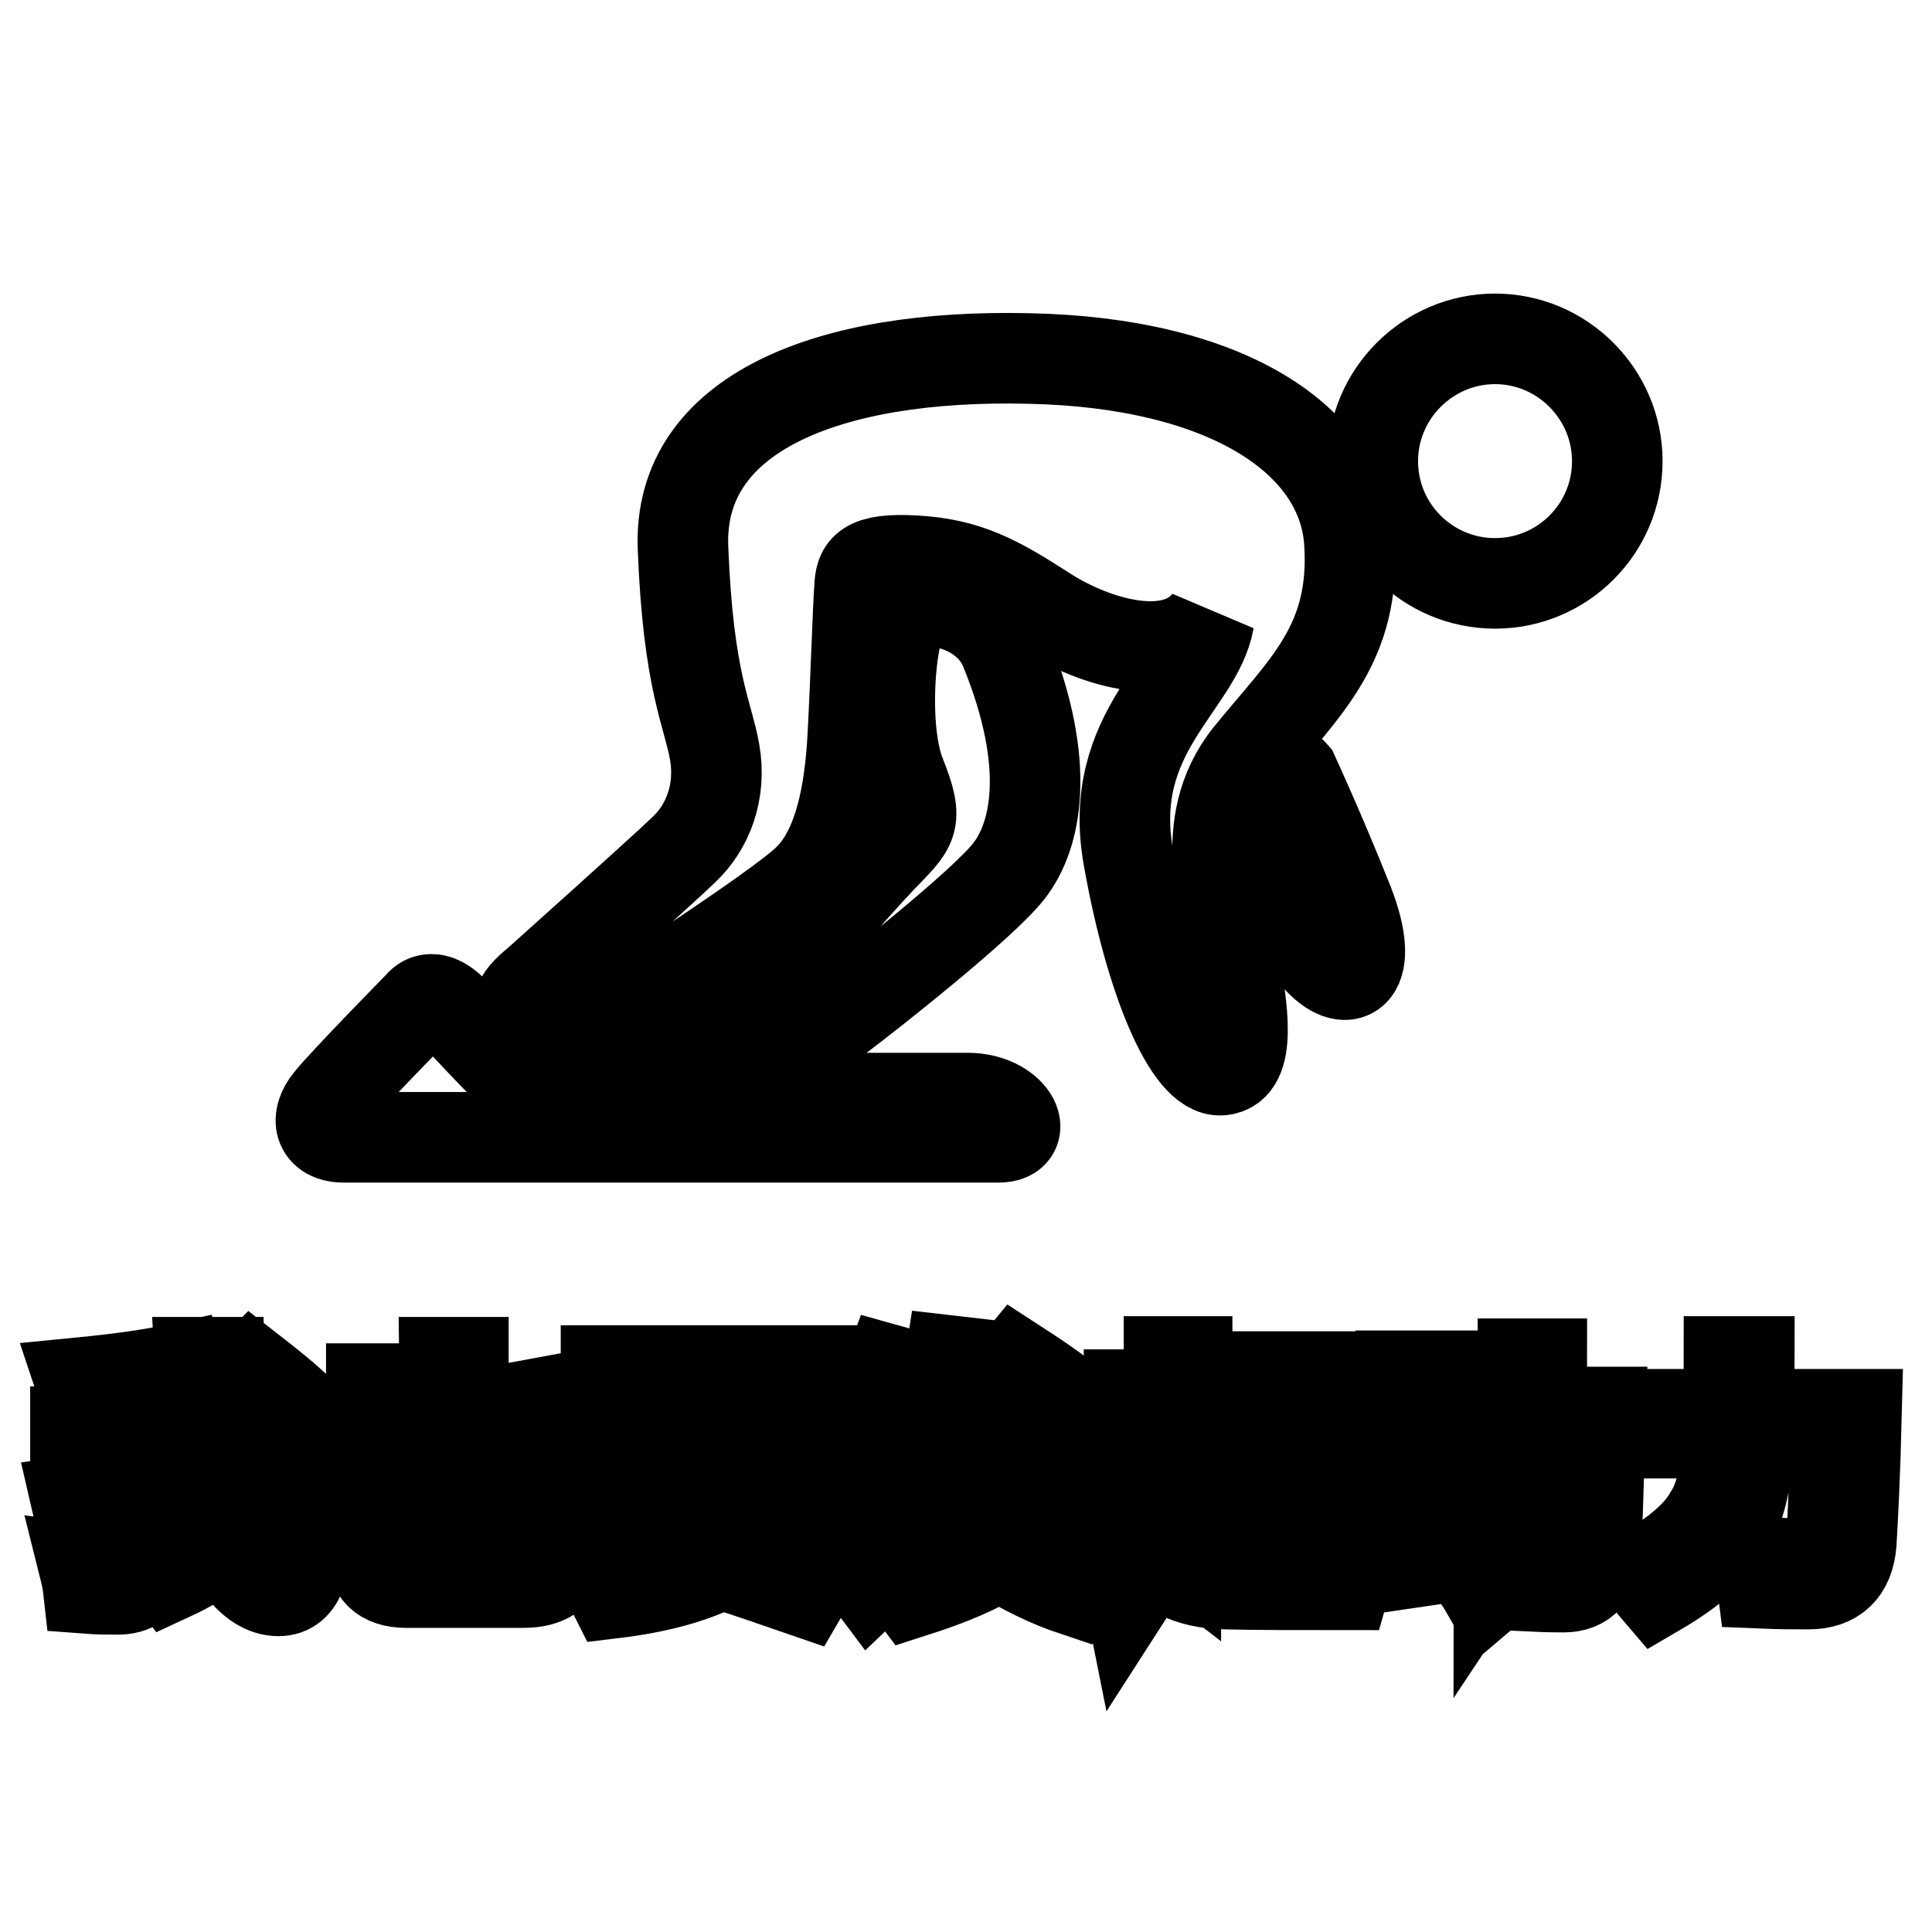
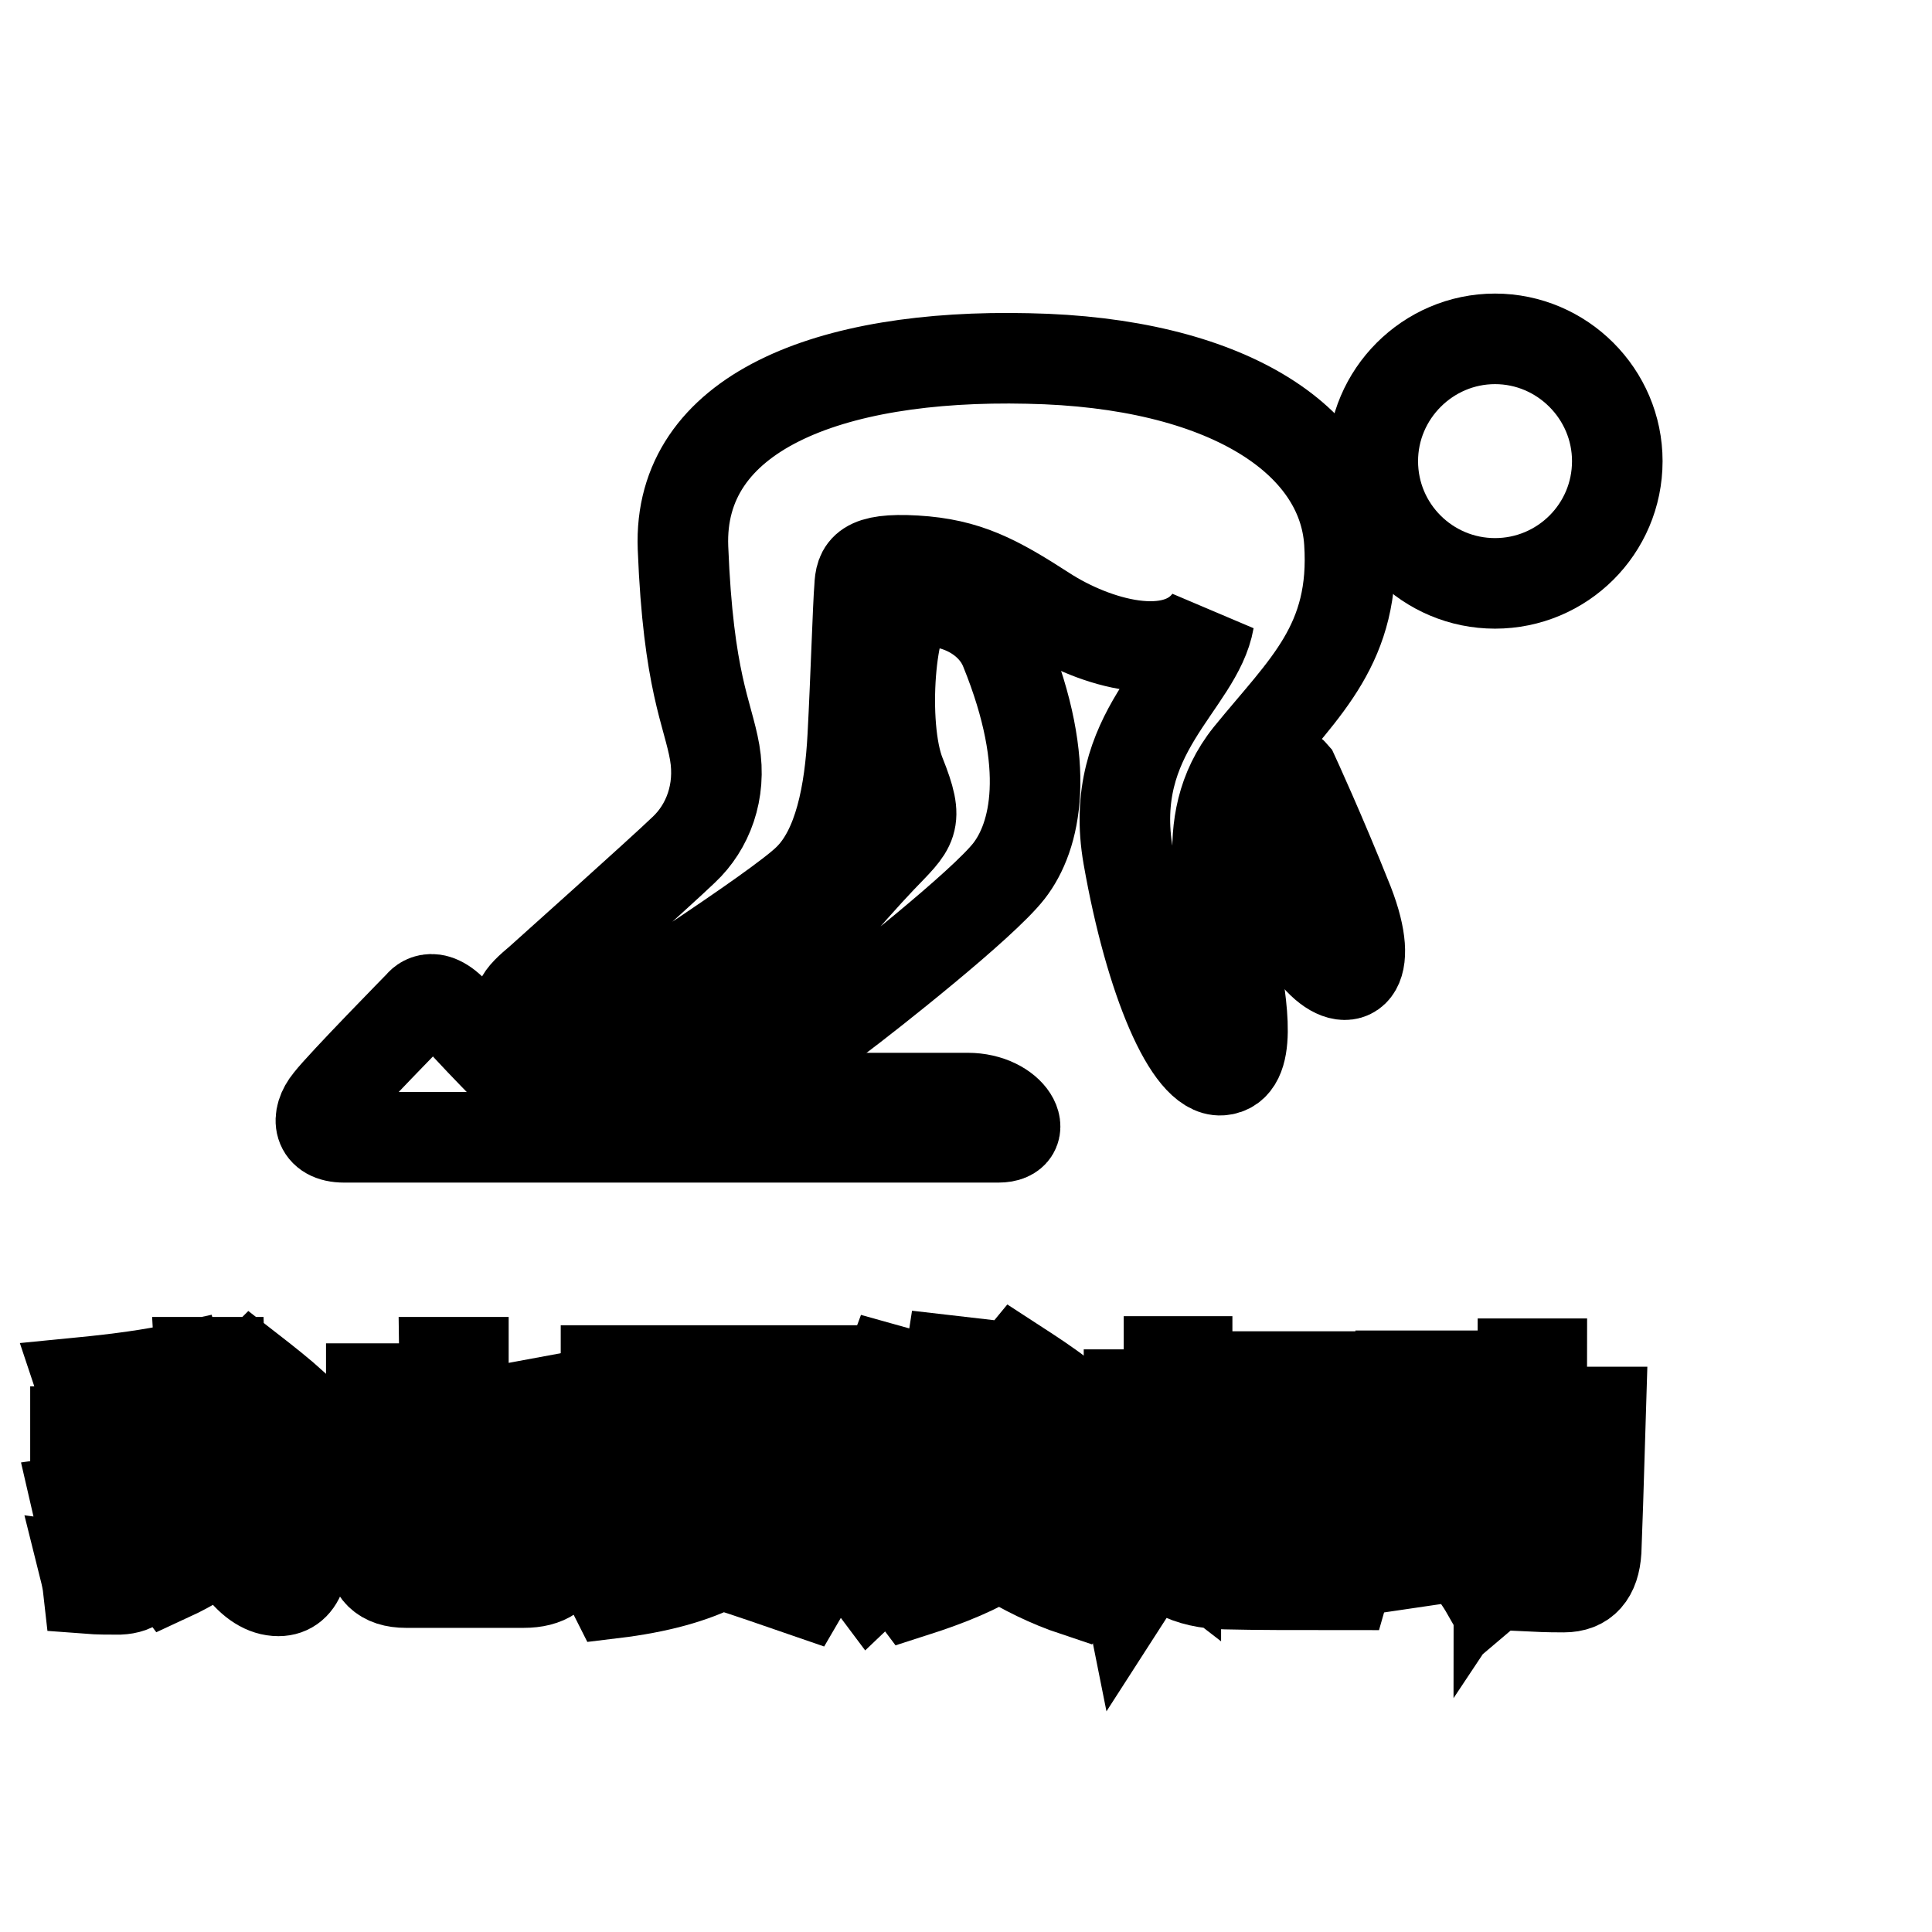
<svg xmlns="http://www.w3.org/2000/svg" version="1.1" x="0px" y="0px" viewBox="0 0 256 256" enable-background="new 0 0 256 256" xml:space="preserve">
  <g>
    <g>
      <path stroke-width="12" fill-opacity="0" stroke="#000000" d="M181.9,61.1c0,9,7.3,16.2,16.2,16.2c8.9,0,16.2-7.2,16.2-16.2c0-8.9-7.3-16.2-16.2-16.2C189.2,44.9,181.9,52.2,181.9,61.1L181.9,61.1z" />
      <path stroke-width="12" fill-opacity="0" stroke="#000000" d="M71.1,145.5c0,0,51.2,0,57.1,0s8.5,5.2,4.1,5.2c-4.5,0-83.2,0-86.7,0c-3.5,0-3.8-2.6-2-4.8c1.7-2.2,12-12.7,12-12.7s1.6-2.4,4.8,1.2C64.2,138.7,71.1,145.5,71.1,145.5z" />
      <path stroke-width="12" fill-opacity="0" stroke="#000000" d="M71.5,129.9c-2.6,2.2-3.8,3.3-2,6.7c1.7,3.3,4,3,7.2,0.9c3.2-2.2,26.4-17,30.4-21c4.1-4,5.5-11.4,5.9-19c0.4-7.5,0.7-17.4,0.9-19.7c0.1-2.3,0.6-3.9,7.4-3.5c6.8,0.4,10.7,2.5,17.2,6.7c6.5,4.2,17.2,7.4,21.7,1.2c-1.5,8.5-13.6,14.8-10.7,31.3c2.9,16.5,8.1,28.6,12.3,28.3c4.2-0.3,2.8-8.4,1.7-14.9c-1-6.5-5.3-17.7,2-26.8c7.4-9.1,14.2-14.8,13.3-28.3c-0.9-13.5-16.3-23.8-42.6-24.3c-26.4-0.6-46.4,7.2-45.7,25.1c0.7,17.8,3.3,21.9,4.2,27.1c0.9,5.2-0.9,9.9-4.1,12.9C87.7,115.4,71.5,129.9,71.5,129.9z" />
      <path stroke-width="12" fill-opacity="0" stroke="#000000" d="M133.2,86.1c-2-5-8.1-7.2-12.3-6.1c-2.9,0.8-4.2,16.1-1.6,22.6c2.6,6.5,1.6,6.8-2.6,11.2c-4.2,4.4-11.2,12.8-13.2,14.8c-2,2-1.9,3.5-0.1,5.9c1.7,2.5,3.6,3.3,7.7,0.3c4-3,19.1-14.9,22.6-19.4C137.2,110.9,139.5,101.6,133.2,86.1z" />
      <path stroke-width="12" fill-opacity="0" stroke="#000000" d="M94,132.6l8.4,8.1H86.1L94,132.6z" />
      <path stroke-width="12" fill-opacity="0" stroke="#000000" d="M171.4,102.6c0,0,3.6,7.8,7.3,17.1c3.6,9.3,0,11.6-3.9,7.5c-3.9-4-7.4-9.6-8.7-13.9C164.7,109,169.3,100.1,171.4,102.6z" />
      <path stroke-width="12" fill-opacity="0" stroke="#000000" d="M21,206.9c2.9-1.4,5.6-3,8-4.9c-0.8-2.7-1.4-6.1-1.7-10h-8.1v5.1c2-0.4,4.2-0.8,6.4-1.2c0,0.9,0.1,1.8,0.1,2.5c-2.2,0.4-4.3,0.8-6.5,1.3v7.3c0,2.4-1.1,3.5-3.4,3.6c-1.4,0-2.8,0-4.1-0.1c-0.1-0.9-0.3-1.8-0.5-2.6c1.5,0.2,2.9,0.3,4.1,0.3c1,0,1.5-0.5,1.5-1.5v-6.5c-2,0.4-4.1,0.8-6.1,1.2l-0.6-2.6c2.1-0.3,4.4-0.7,6.7-1.1V192H10v-2.3h6.7v-4.7c-1.6,0.2-3.4,0.4-5.3,0.7c-0.1-0.8-0.4-1.6-0.7-2.5c5.1-0.5,9.5-1.1,13.1-1.9l0.7,2.5c-1.6,0.3-3.3,0.6-5.4,0.9v5h7.9c-0.1-2.5-0.3-5.6-0.5-9.2h2.6c0.1,3.3,0.2,6.4,0.3,9.2H41v2.3H29.8c0.2,3.2,0.7,5.9,1.3,8.3c2.3-2,4.3-4.3,5.9-6.8l2.2,1.5c-2.1,2.9-4.6,5.5-7.3,7.8c0.6,1.5,1.3,2.7,2.1,3.6c1.1,1.3,2,1.9,2.8,1.9c0.4,0,0.7-0.3,0.9-1c0.3-1.1,0.6-2.8,0.9-5.3c0.9,0.4,1.7,0.7,2.4,0.9c-0.4,2.3-0.7,4.1-1.1,5.4c-0.5,1.6-1.5,2.5-3,2.5c-1.8,0-3.5-1.1-5.1-3.2c-0.7-0.9-1.3-2-1.9-3.2c-2.3,1.7-4.7,3.2-7.3,4.4C22,208,21.5,207.4,21,206.9z M31.8,183.3l1.6-1.6c1.8,1.4,3.7,2.9,5.6,4.6l-1.9,1.9C35.4,186.5,33.6,184.9,31.8,183.3z" />
      <path stroke-width="12" fill-opacity="0" stroke="#000000" d="M58.9,180.5h2.5v7.3l10.8-2c-0.2,4.4-0.3,7.8-0.4,10.1c-0.1,1.9-0.5,3.2-1.2,4c-0.7,0.7-2,1.1-3.7,1.1c-1,0-2.1,0-3.3-0.1c-0.1-0.8-0.3-1.6-0.5-2.6c1,0.1,2.2,0.2,3.7,0.2c1,0,1.7-0.2,2-0.6c0.3-0.4,0.5-1.2,0.6-2.3c0.1-2.5,0.2-4.8,0.3-7l-8.3,1.5v14h-2.5v-13.5l-7.3,1.3v12.7c0,1.7,0.9,2.6,2.7,2.6h14.5c2,0,3.2-0.7,3.4-2.2c0.3-1.3,0.5-2.9,0.6-4.6c0.9,0.4,1.8,0.7,2.7,1c-0.3,2-0.6,3.5-0.8,4.6c-0.5,2.5-2.3,3.7-5.3,3.7H53.8c-3.1,0-4.6-1.5-4.6-4.5v-12.7l-4.2,0.8l-0.4-2.4l4.6-0.8V184h2.5v5.6l7.3-1.4L58.9,180.5L58.9,180.5L58.9,180.5z" />
      <path stroke-width="12" fill-opacity="0" stroke="#000000" d="M79.2,198.2h9.3c0.6-1,1.2-2,1.8-3l2.4,1c-0.5,0.7-0.9,1.4-1.3,2H110v2.1h-7.2c-1.2,2.1-2.7,3.9-4.6,5.3c3.1,0.9,6.3,1.9,9.7,2.9l-1.4,2.4c-3.5-1.2-7.1-2.5-11-3.7c-3.6,1.9-8.4,3.2-14.2,3.9c-0.4-0.8-0.8-1.5-1.2-2.4c5-0.5,9.1-1.3,12.2-2.6c-2.5-0.8-5.1-1.7-7.8-2.6c0.9-1.1,1.7-2.2,2.4-3.3h-7.9V198.2L79.2,198.2z M81.8,187.1h7.8v-3.4h-9.3v-2.1H109v2.1h-9.3v3.4h7.8v9.2h-2.3v-1.2H84.1v1.2h-2.3L81.8,187.1L81.8,187.1z M84.1,193.1h5.5v-4.1h-5.5V193.1z M88.2,202.6c2.3,0.7,4.6,1.4,7.1,2.1c2-1.2,3.6-2.7,4.7-4.4H89.8C89.3,201.1,88.7,201.8,88.2,202.6z M91.9,187.1h5.5v-3.4h-5.5V187.1z M91.9,193.1h5.5v-4.1h-5.5V193.1z M105.2,189.1h-5.5v4.1h5.5V189.1z" />
      <path stroke-width="12" fill-opacity="0" stroke="#000000" d="M118,187.4h6.6c0.5-2.1,0.9-4.5,1.3-7.1l2.6,0.3c-0.3,2.3-0.8,4.6-1.3,6.7h17.1v2.3h-17.7c-0.4,1.4-0.8,2.7-1.2,4h15.4v2.1c-1.4,3.4-3.5,6.3-6.4,8.8c2.9,1.8,6.3,3,10.2,3.7c-0.9,1-1.7,1.9-2.2,2.6c-3.3-1.1-6.6-2.7-10-4.8c-2.7,1.8-6.5,3.4-11.5,5c-0.6-0.8-1.2-1.6-1.9-2.3c5.1-1.3,8.9-2.7,11.4-4.2c-2.7-2.3-4.6-5.3-5.8-8.8c-2.3,5.7-5.3,10.3-9.2,14c-0.6-0.8-1.1-1.5-1.6-2.1c4.7-4.2,8.1-10.2,10.3-17.9h-8.6v-2.3c0.8-2,1.6-4,2.3-5.9l2.5,0.7C119.5,183.9,118.8,185.7,118,187.4z M138.1,195.8h-11.2c0.9,2.9,2.8,5.3,5.5,7.4C135.1,201,136.9,198.5,138.1,195.8z M133.3,182.5l1.4-1.7c2,1.3,4,2.6,5.8,4l-1.7,2C137,185.2,135.2,183.8,133.3,182.5z" />
      <path stroke-width="12" fill-opacity="0" stroke="#000000" d="M148.4,208.1c1.6-2.8,2.4-6.9,2.5-12.5l2.3,0.1c-0.1,2-0.2,3.9-0.5,5.6c0.8,1.7,1.8,3,3.1,4v-11.6h-7.3v-2.3h6.4v-4.4h-5.3v-2.2h5.3v-4.4h2.4v4.4h5.2v2.3h-5.2v4.4h5.8v2.3h-5v4.8h4.7v2.2h-4.7v5.9c1.4,0.6,3.1,0.9,5,0.9c5.1,0,10.4,0,16-0.1c-0.4,0.9-0.7,1.8-0.9,2.5c-6.5,0-11.8,0-15.8-0.1c-5-0.1-8.4-1.9-10.3-5.4c-0.6,2.7-1.4,4.9-2.5,6.6C149.4,210.1,148.9,209.1,148.4,208.1z M167,200.1c0,1.1,0.6,1.7,1.7,1.7h5.3c1.2,0,1.8-0.5,2-1.5c0.1-0.9,0.2-2.3,0.3-4.1c0.7,0.3,1.4,0.6,2.4,0.9c-0.2,2-0.4,3.5-0.6,4.4c-0.3,1.7-1.6,2.6-3.8,2.6h-6.2c-2.3,0-3.4-1.2-3.4-3.5v-10.1h9.7v-5.9h-10.3v-2.2h12.6v11.4h-2.4v-1.1H167L167,200.1L167,200.1z" />
      <path stroke-width="12" fill-opacity="0" stroke="#000000" d="M198.1,187.1h3.6c0-2.1,0.1-4.3,0.1-6.4h2.5c0,2.1,0,4.2-0.1,6.4h7.9c-0.3,10-0.5,16.1-0.6,18.4c-0.2,3.2-1.6,4.8-4.3,4.8c-0.7,0-2.1,0-4.2-0.1c-0.1-1-0.3-1.9-0.5-2.8c1.6,0.2,3.1,0.3,4.3,0.3c1.3,0,2-0.8,2.2-2.6c0.1-2.6,0.3-7.9,0.6-15.8h-5.4c-0.1,5.2-0.4,9.1-1,11.5c-1,4.1-3,7.4-6.2,10.1c-0.4-0.7-0.9-1.5-1.5-2.3c1.2-0.9,2.2-2,3-3.2c-4.5,0.6-9.6,1.4-15.1,2.2l-0.4-2.5c0.9-0.1,1.7-0.2,2.6-0.3v-22.5h10.9v21.1c0.7-0.1,1.5-0.2,2.2-0.3c0,0.4-0.1,1.1-0.1,2.1c1-1.5,1.7-3.2,2.2-5.1c0.6-2.2,0.9-5.9,0.9-11h-3.5L198.1,187.1L198.1,187.1L198.1,187.1z M194.1,184.6h-6.2v5.2h6.2V184.6z M187.9,197h6.2v-5.1h-6.2V197z M194.1,204v-5h-6.2v5.8C190,204.6,192,204.3,194.1,204z" />
-       <path stroke-width="12" fill-opacity="0" stroke="#000000" d="M219,187.4h10c0.1-2.3,0.1-4.6,0.1-7h2.7c0,2.2-0.1,4.5-0.2,7H246c-0.2,8.1-0.5,13.8-0.7,17.1c-0.3,3.6-2.2,5.4-5.7,5.4c-1.7,0-3.7,0-6.1-0.1c-0.1-0.8-0.2-1.8-0.5-2.9h0.1c2.7,0.2,4.8,0.4,6.3,0.3c2,0,3.1-1.2,3.3-3.3c0.2-3.7,0.4-8.4,0.6-14h-11.5c-0.2,5.4-1,9.4-2.6,12.2c-1.6,3-4.8,5.9-9.6,8.7c-0.6-0.7-1.2-1.5-1.9-2.4c4.5-2.5,7.4-5.1,8.8-7.6c1.5-2.3,2.3-5.9,2.5-10.9h-10L219,187.4L219,187.4z" />
    </g>
  </g>
</svg>